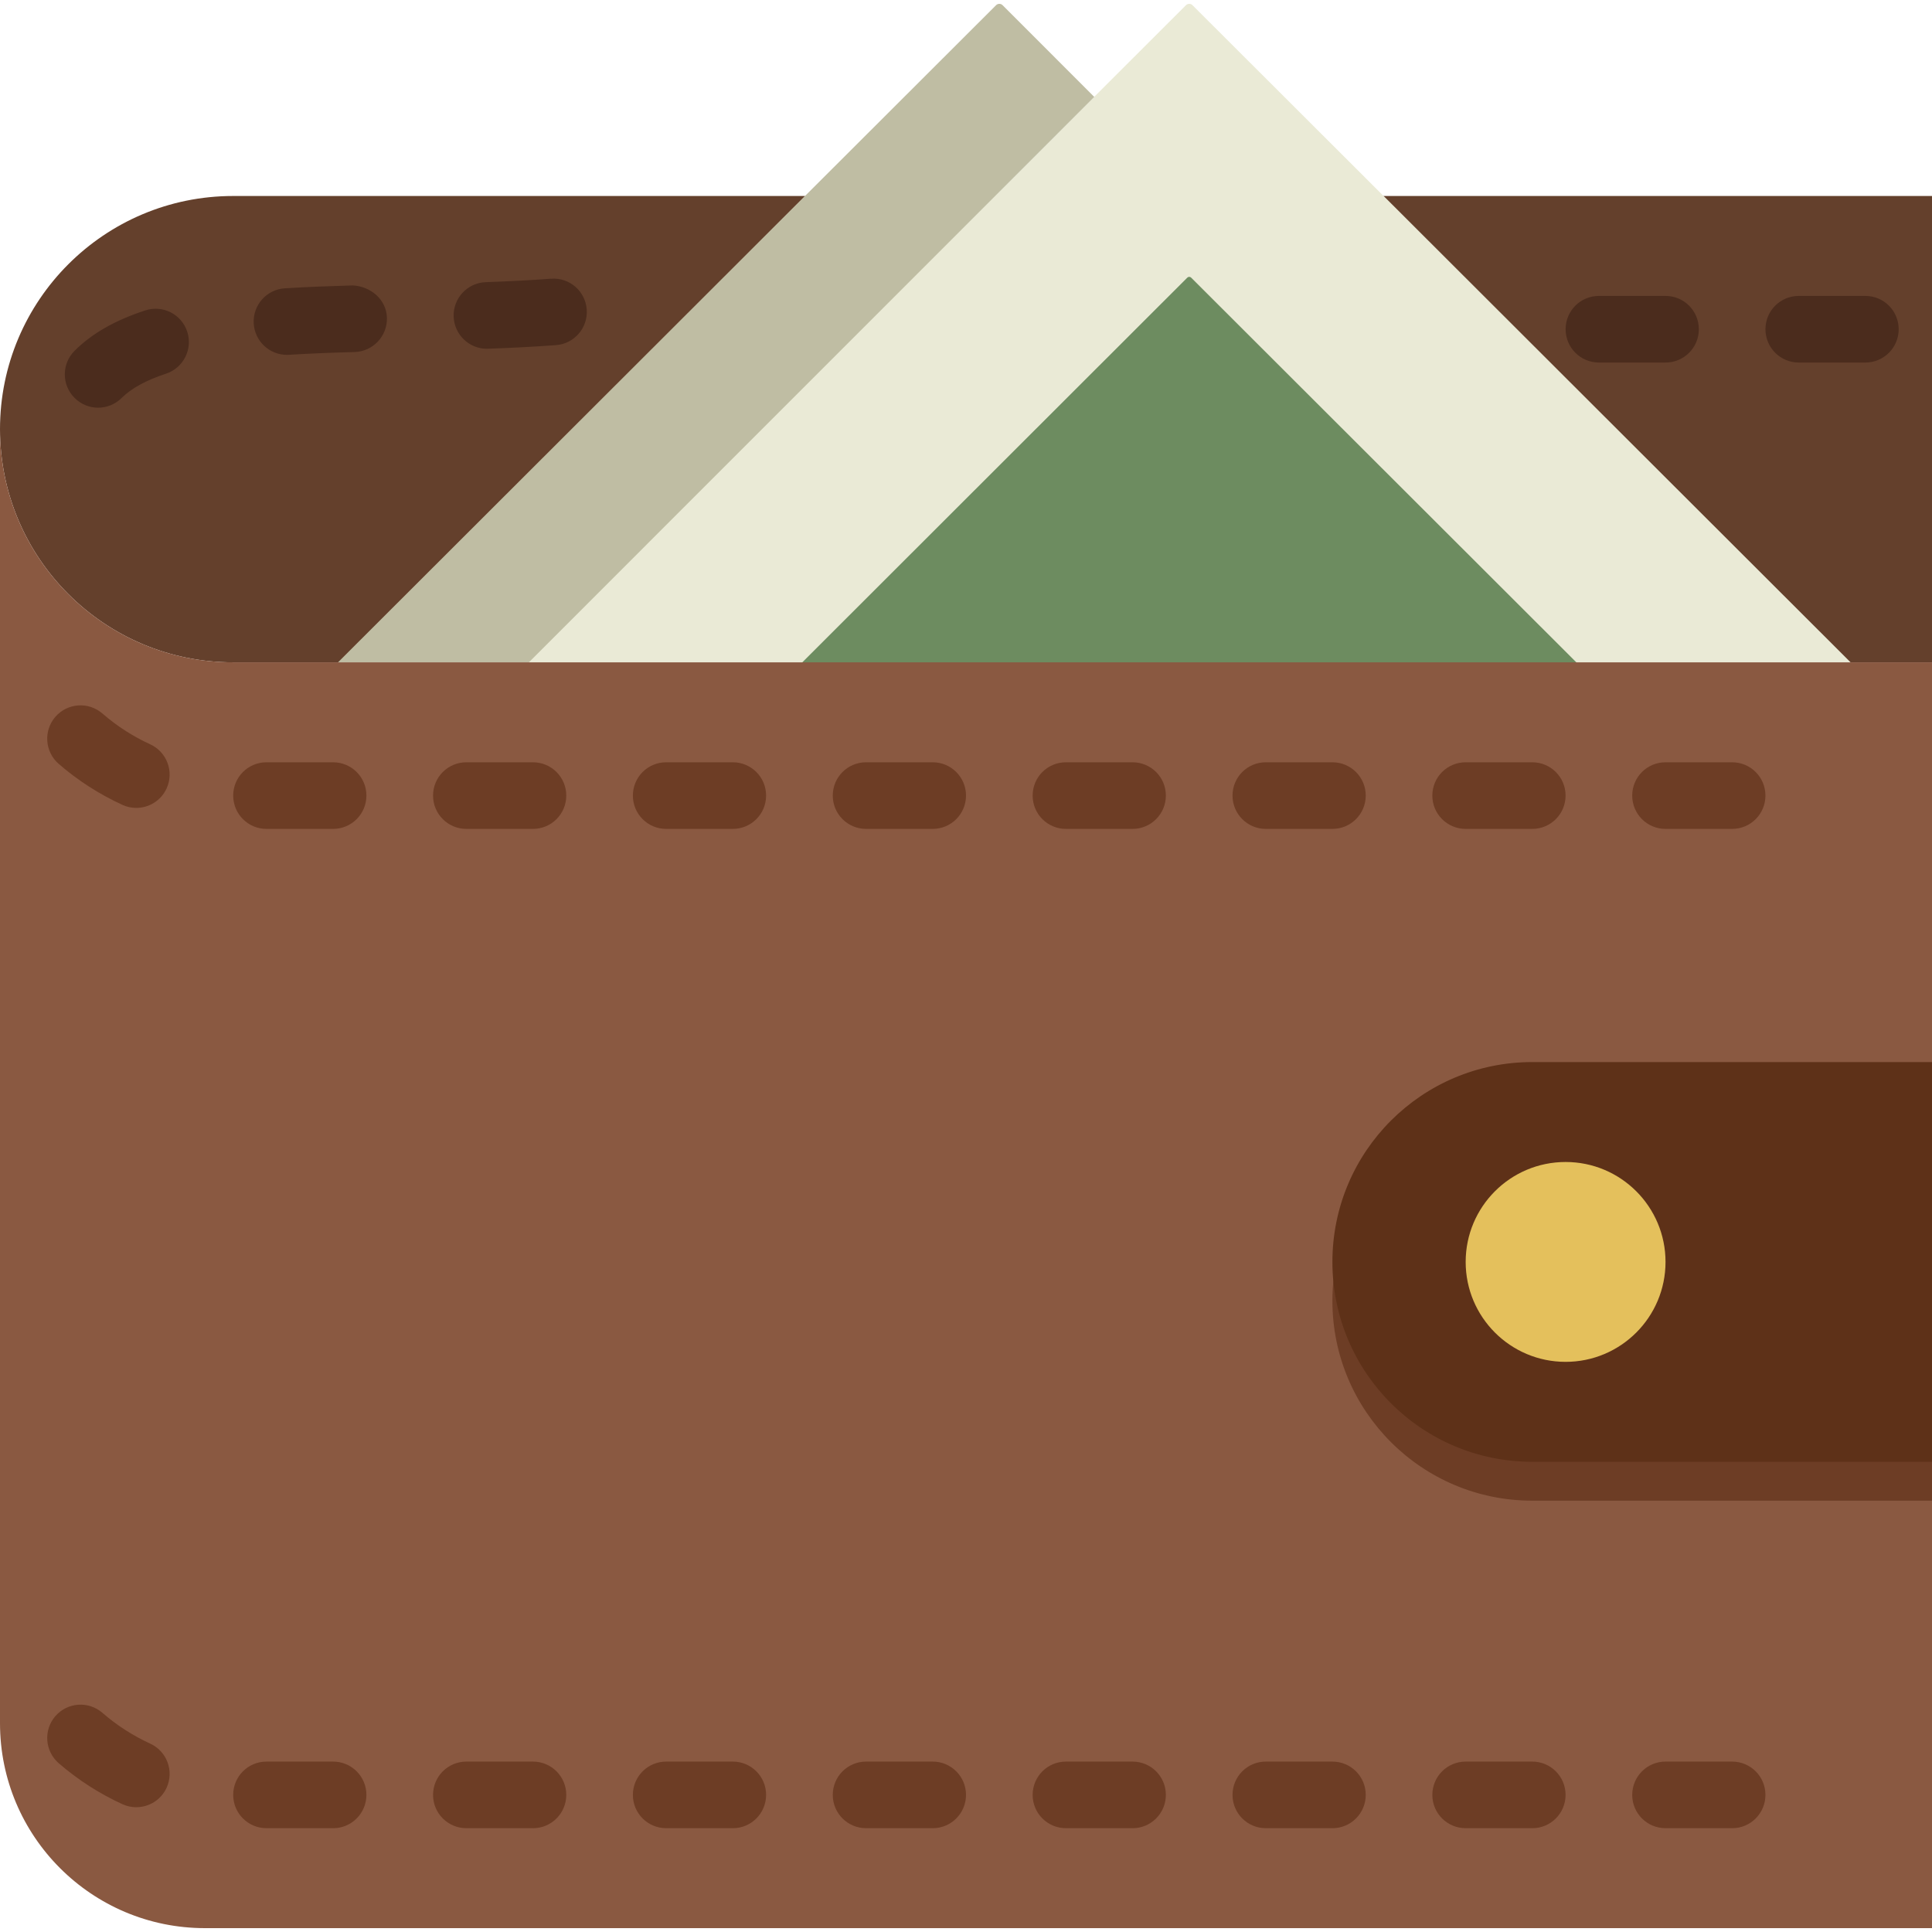
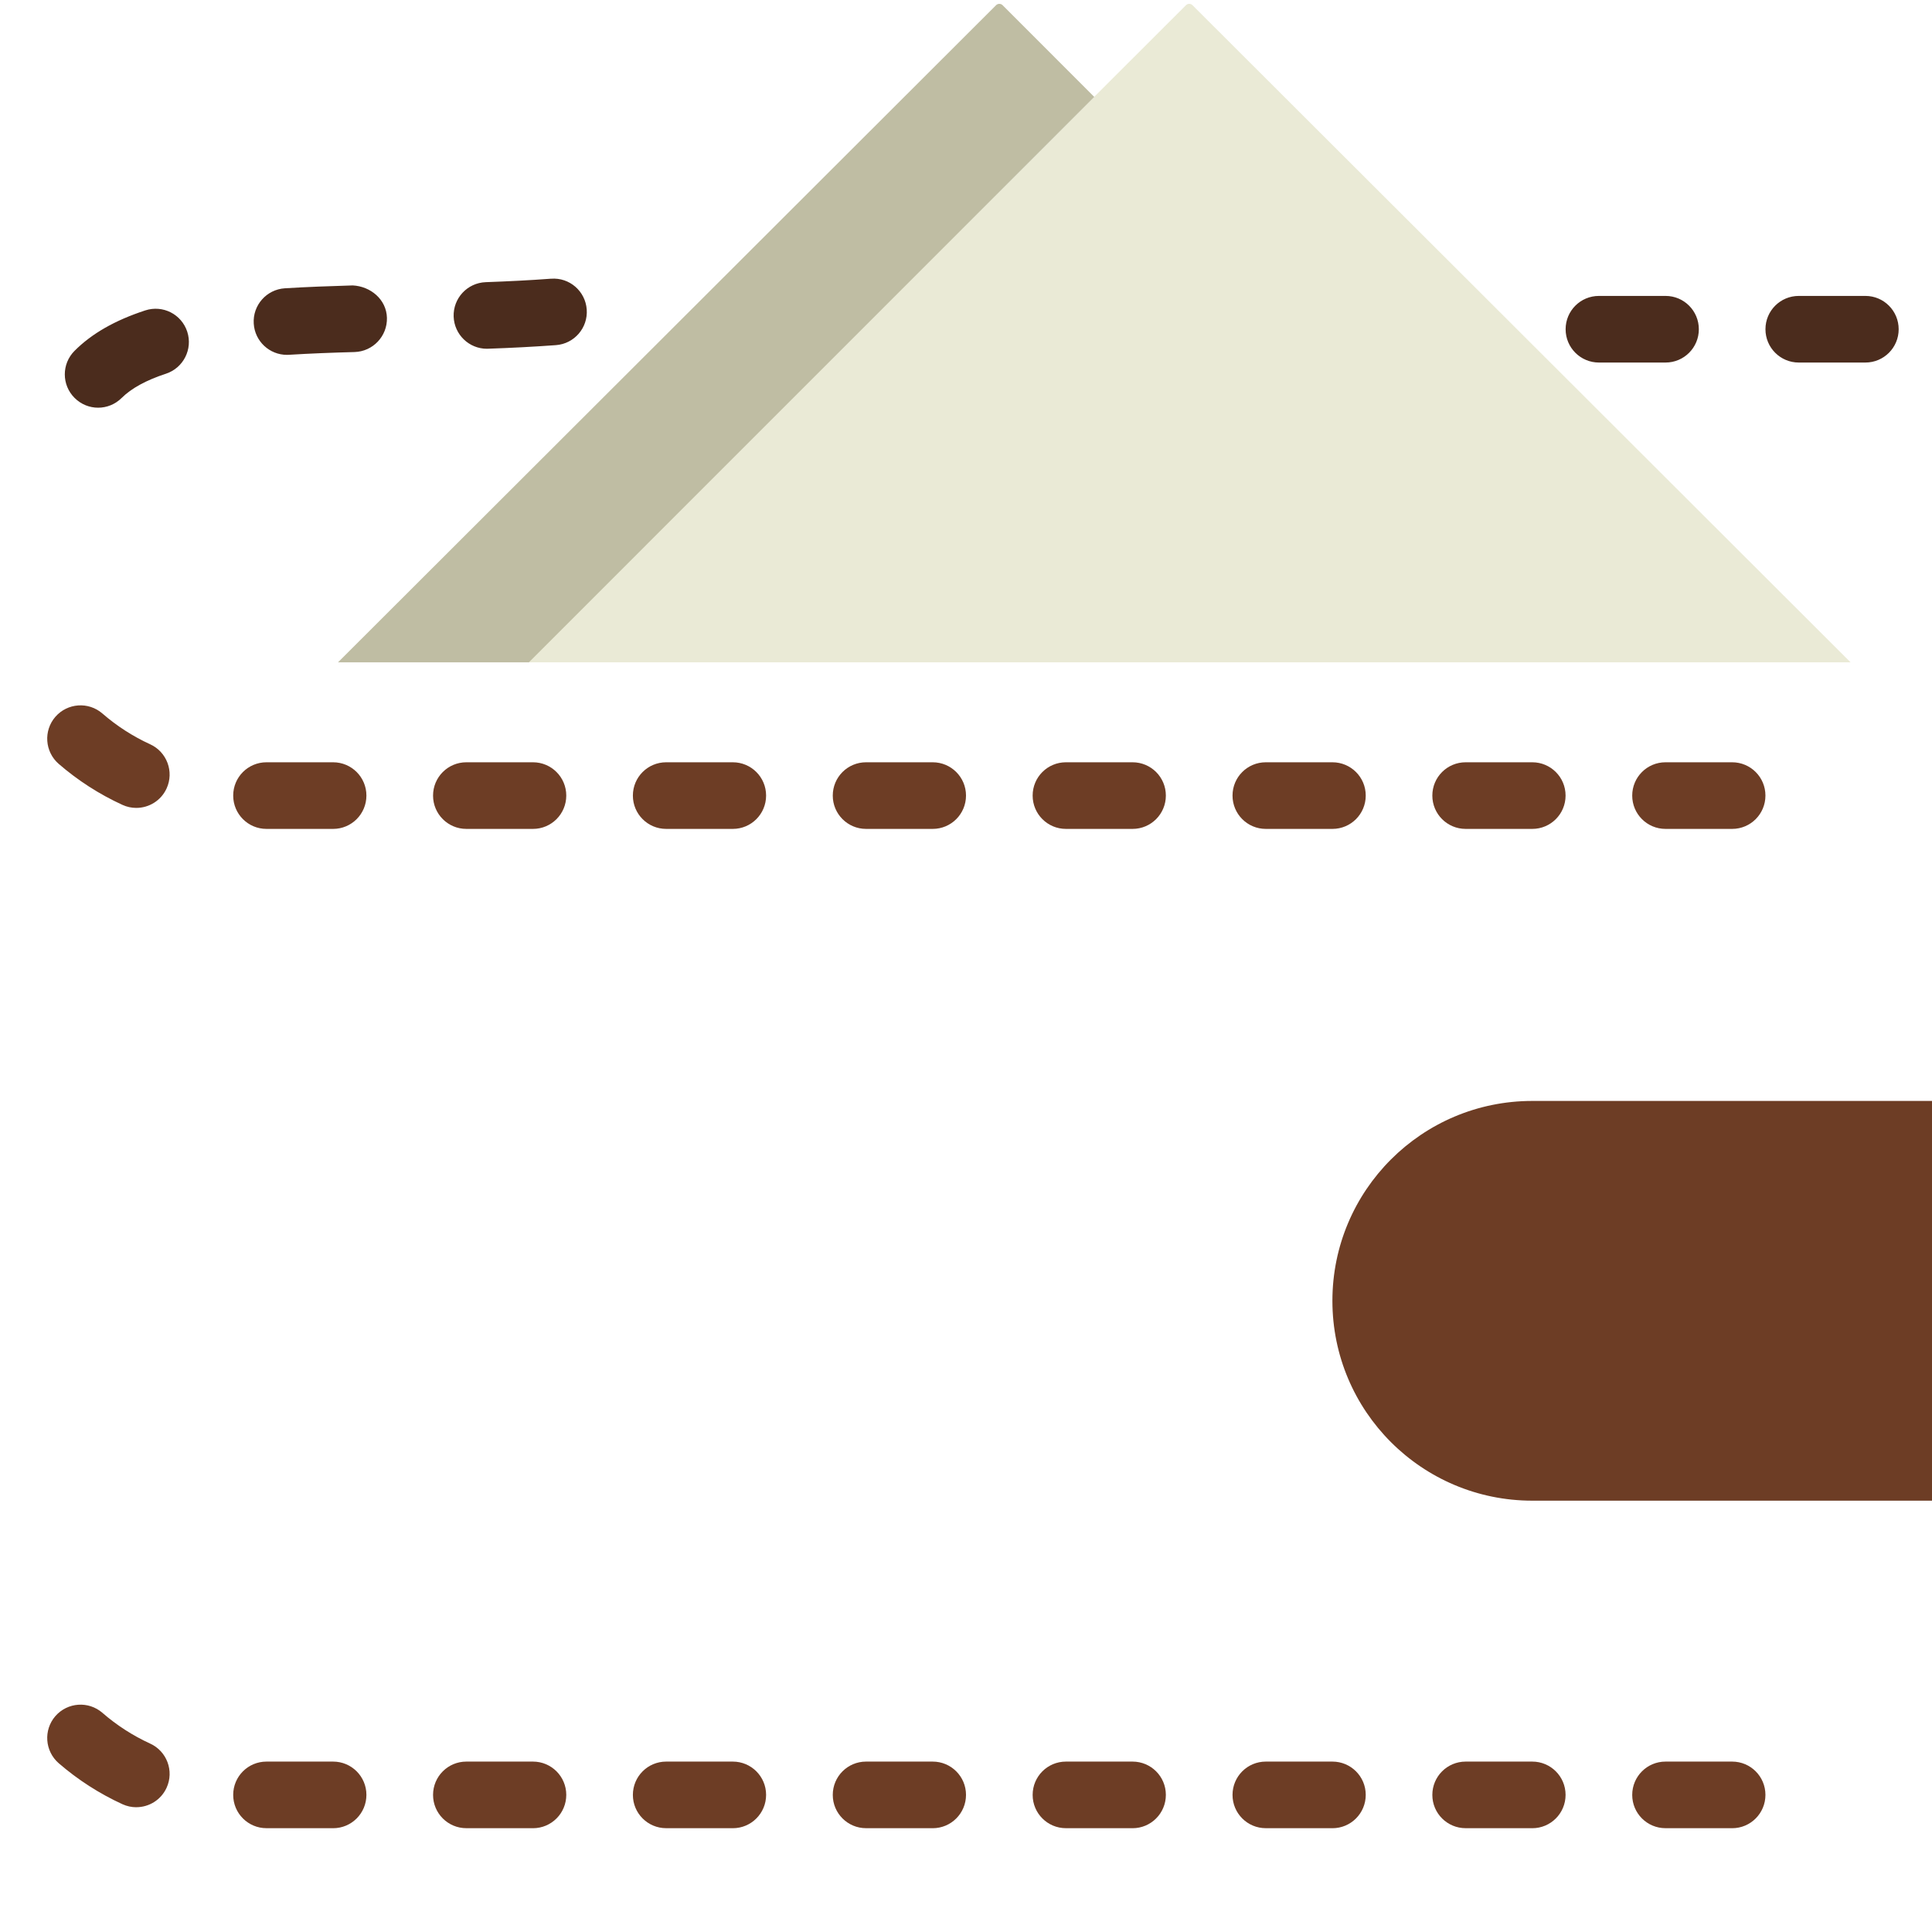
<svg xmlns="http://www.w3.org/2000/svg" width="83" height="83" viewBox="0 0 83 83">
  <g fill="none" fill-rule="evenodd">
    <g fill="#64402C">
-       <path d="M59.428.265L78.707 19.544 77.951 20.3 83 20.3 83 .265zM34.594.265H10.017C4.485.265 0 4.75 0 10.282 0 15.815 4.485 20.3 10.017 20.3h6.054l-.756-.756L34.594.265z" transform="translate(0 8.155)" />
-     </g>
+       </g>
    <g fill="#4B2C1D">
      <path d="M21.243.525c-.918.069-1.858.115-2.807.149-.79.029-1.406.691-1.378 1.481.029.773.663 1.38 1.428 1.38.019 0 .035 0 .053-.002.985-.034 1.962-.084 2.915-.154.789-.059 1.38-.746 1.321-1.533-.058-.787-.742-1.382-1.532-1.32zM12.72.814c-.995.029-1.973.065-2.91.123-.79.049-1.39.729-1.34 1.517.046.759.676 1.343 1.426 1.343l.09-.003c.907-.056 1.85-.092 2.813-.118.79-.023 1.413-.68 1.393-1.47-.02-.79-.704-1.355-1.471-1.392zM3.807 1.888c-1.298.425-2.293.993-3.034 1.735-.56.56-.56 1.464 0 2.024.28.279.645.42 1.012.42.366 0 .732-.141 1.012-.42.412-.41 1.05-.761 1.901-1.04.75-.247 1.16-1.054.915-1.806-.245-.749-1.048-1.161-1.806-.913zM69.12 1.265H66.26c-.792 0-1.431.64-1.431 1.431s.64 1.431 1.43 1.431h2.863c.791 0 1.43-.64 1.43-1.43 0-.792-.639-1.432-1.43-1.432zM77.707 1.265h-2.862c-.792 0-1.431.64-1.431 1.431s.64 1.431 1.43 1.431h2.863c.791 0 1.43-.64 1.43-1.43 0-.792-.639-1.432-1.43-1.432z" transform="translate(2.431 11.448)" />
    </g>
    <path fill="#EAEAD6" d="M79.503 28.455L51.23.223c-.077-.077-.203-.077-.28 0L22.68 28.455h56.822z" />
    <path fill="#BFBDA3" d="M22.72 28.455L47.01 4.163 43.072.223c-.077-.077-.203-.077-.28 0L14.52 28.455h8.198z" />
-     <path fill="#6D8C60" d="M67.732 29.35l.442-.443-17.002-16.98c-.045-.045-.118-.045-.164 0l-16.994 16.98.442.442h33.276z" />
-     <path fill="#8A5941" d="M0 18.437V74.03c0 4.863 3.941 8.804 8.804 8.804H83v-54.38H10.017C4.485 28.455 0 23.97 0 18.438z" />
    <path fill="#6D3D25" fill-rule="nonzero" d="M74.414 35.61h-2.862c-.792 0-1.431-.64-1.431-1.431 0-.792.64-1.431 1.43-1.431h2.863c.791 0 1.43.64 1.43 1.43 0 .792-.639 1.432-1.43 1.432zm-8.586 0h-2.862c-.792 0-1.432-.64-1.432-1.431 0-.792.64-1.431 1.432-1.431h2.862c.79 0 1.43.64 1.43 1.43 0 .792-.64 1.432-1.43 1.432zm-8.587 0H54.38c-.791 0-1.43-.64-1.43-1.431 0-.792.639-1.431 1.43-1.431h2.862c.792 0 1.431.64 1.431 1.43 0 .792-.64 1.432-1.43 1.432zm-8.586 0h-2.862c-.791 0-1.43-.64-1.43-1.431 0-.792.639-1.431 1.43-1.431h2.862c.792 0 1.431.64 1.431 1.43 0 .792-.64 1.432-1.43 1.432zm-8.586 0h-2.862c-.791 0-1.431-.64-1.431-1.431 0-.792.64-1.431 1.43-1.431h2.863c.791 0 1.431.64 1.431 1.43 0 .792-.64 1.432-1.431 1.432zm-8.586 0H28.62c-.792 0-1.431-.64-1.431-1.431 0-.792.64-1.431 1.43-1.431h2.863c.791 0 1.43.64 1.43 1.43 0 .792-.639 1.432-1.43 1.432zm-8.586 0h-2.863c-.79 0-1.43-.64-1.43-1.431 0-.792.64-1.431 1.43-1.431h2.863c.79 0 1.43.64 1.43 1.43 0 .792-.64 1.432-1.43 1.432zm-8.587 0h-2.862c-.791 0-1.43-.64-1.43-1.431 0-.792.639-1.431 1.43-1.431h2.862c.792 0 1.431.64 1.431 1.43 0 .792-.64 1.432-1.43 1.432zm-8.456-.902c-.199 0-.4-.041-.594-.13-.991-.454-1.913-1.046-2.739-1.762-.596-.519-.66-1.423-.144-2.02.52-.597 1.422-.661 2.02-.145.619.538 1.31.983 2.054 1.324.718.328 1.035 1.178.706 1.896-.24.527-.759.837-1.303.837zM74.414 78.54h-2.862c-.792 0-1.431-.639-1.431-1.43 0-.791.64-1.431 1.43-1.431h2.863c.791 0 1.43.64 1.43 1.43 0 .792-.639 1.432-1.43 1.432zm-8.586 0h-2.862c-.792 0-1.432-.639-1.432-1.43 0-.791.64-1.431 1.432-1.431h2.862c.79 0 1.43.64 1.43 1.43 0 .792-.64 1.432-1.43 1.432zm-8.587 0H54.38c-.791 0-1.43-.639-1.43-1.43 0-.791.639-1.431 1.43-1.431h2.862c.792 0 1.431.64 1.431 1.43 0 .792-.64 1.432-1.43 1.432zm-8.586 0h-2.862c-.791 0-1.43-.639-1.43-1.43 0-.791.639-1.431 1.43-1.431h2.862c.792 0 1.431.64 1.431 1.43 0 .792-.64 1.432-1.43 1.432zm-8.586 0h-2.862c-.791 0-1.431-.639-1.431-1.43 0-.791.64-1.431 1.43-1.431h2.863c.791 0 1.431.64 1.431 1.43 0 .792-.64 1.432-1.431 1.432zm-8.586 0H28.62c-.792 0-1.431-.639-1.431-1.43 0-.791.64-1.431 1.43-1.431h2.863c.791 0 1.43.64 1.43 1.43 0 .792-.639 1.432-1.43 1.432zm-8.586 0h-2.863c-.79 0-1.43-.639-1.43-1.43 0-.791.64-1.431 1.43-1.431h2.863c.79 0 1.43.64 1.43 1.43 0 .792-.64 1.432-1.43 1.432zm-8.587 0h-2.862c-.791 0-1.43-.639-1.43-1.43 0-.791.639-1.431 1.43-1.431h2.862c.792 0 1.431.64 1.431 1.43 0 .792-.64 1.432-1.43 1.432zm-8.456-.9c-.199 0-.4-.042-.594-.13-.991-.455-1.913-1.047-2.739-1.762-.596-.52-.66-1.424-.144-2.021.52-.597 1.422-.661 2.02-.145.619.538 1.31.983 2.054 1.324.718.328 1.035 1.178.706 1.896-.24.527-.759.837-1.303.837z" />
    <path fill="#6D3D25" d="M83 64.47H65.828c-4.743 0-8.587-3.844-8.587-8.587 0-4.742 3.844-8.586 8.587-8.586H83V64.47z" />
-     <path fill="#5E3118" d="M83 62.8H65.828c-4.743 0-8.587-3.844-8.587-8.587 0-4.742 3.844-8.586 8.587-8.586H83V62.8z" />
-     <circle cx="67.259" cy="54.213" r="4.293" fill="#E4C05C" />
  </g>
</svg>